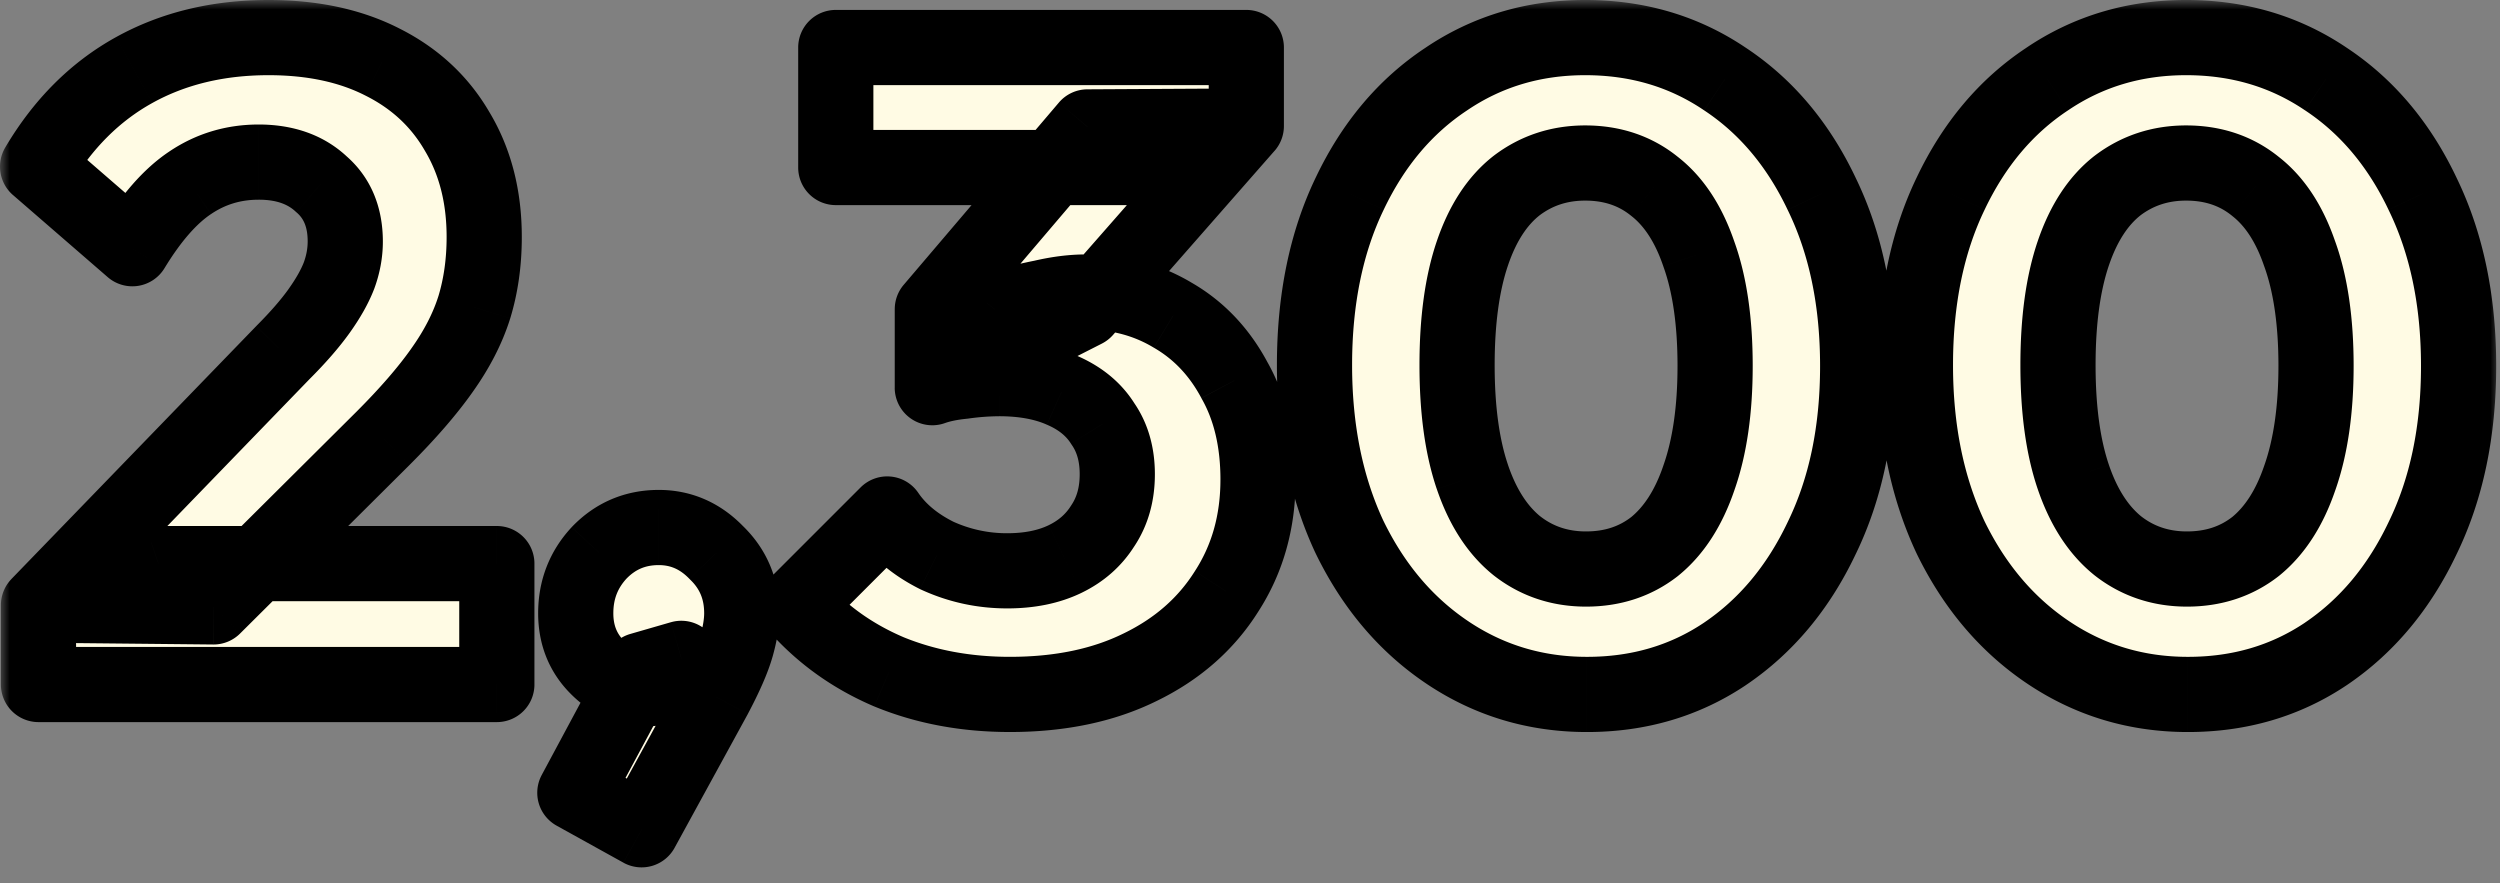
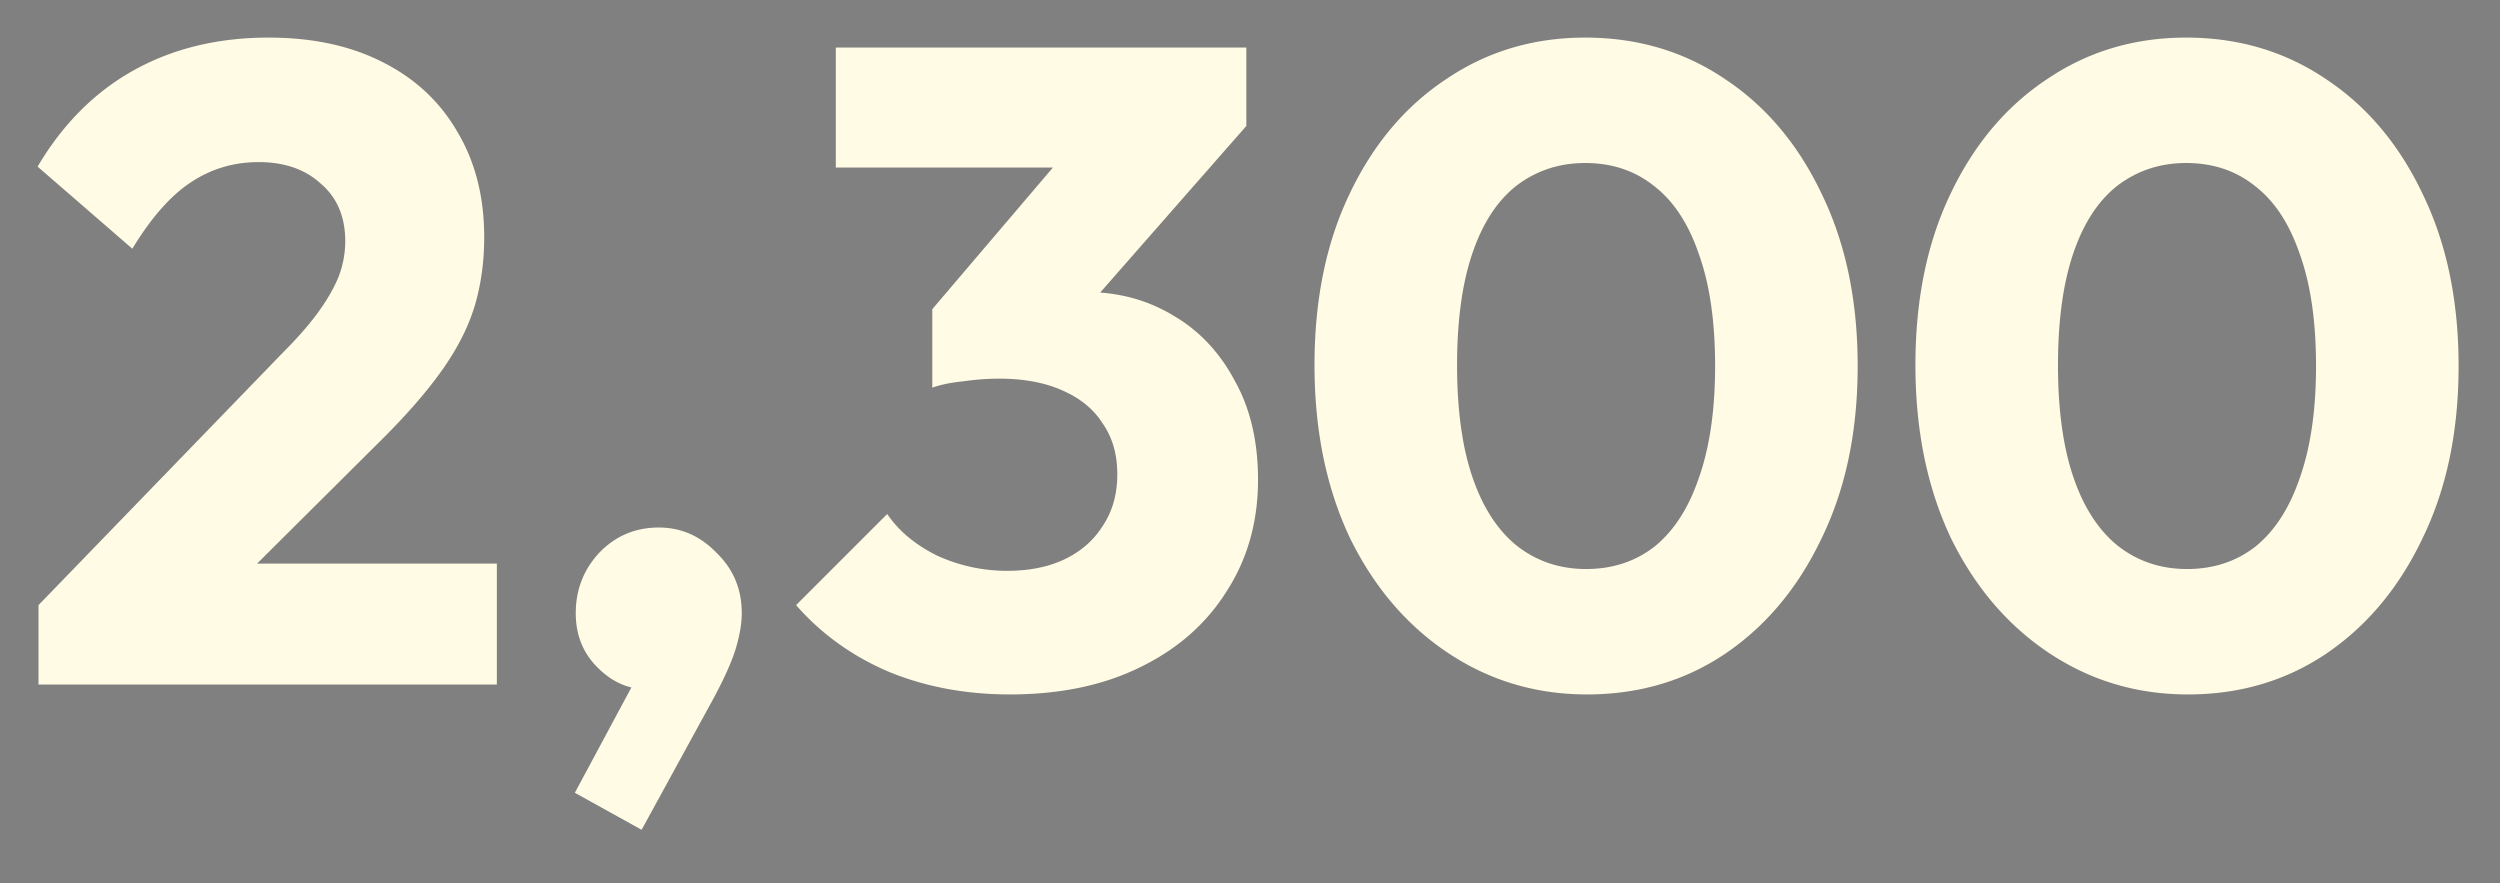
<svg xmlns="http://www.w3.org/2000/svg" width="133" height="47" fill="none" viewBox="0 0 133 47">
  <rect x="0" y="0" width="133" height="47" fill="#808080" stroke="none" />
  <mask id="a" width="133" height="47" x="0" y="0" fill="#000" maskUnits="userSpaceOnUse">
-     <path fill="#fff" d="M0 0h133v47H0z" />
    <path d="m2.048 32.192 13.008-13.44q1.2-1.2 1.92-2.208t1.056-1.872a5.3 5.3 0 0 0 .336-1.824q0-1.968-1.296-3.072-1.248-1.152-3.312-1.152-2.016 0-3.648 1.104-1.584 1.056-3.072 3.504L2 8.864q2.016-3.408 5.136-5.136T14.288 2q3.504 0 6.048 1.296 2.592 1.296 3.984 3.696 1.44 2.4 1.44 5.616 0 2.016-.528 3.744-.528 1.68-1.728 3.36-1.152 1.632-3.12 3.6l-9.024 8.976zm0 4.224v-4.224l6.384-2.208h18v6.432zm28.534 5.76 3.504-6.528 2.16-.624a4.2 4.2 0 0 1-.816 1.2q-.48.432-1.104.432-1.392 0-2.544-1.152t-1.152-2.88q0-1.872 1.248-3.216 1.296-1.344 3.168-1.344 1.776 0 3.072 1.344 1.344 1.296 1.344 3.216 0 .768-.288 1.776t-1.152 2.64l-3.888 7.104zm23.146-5.232q-3.504 0-6.433-1.2-2.928-1.248-4.943-3.552l4.848-4.848q.91 1.344 2.64 2.208a8.9 8.9 0 0 0 3.743.816q1.777 0 3.073-.624 1.295-.624 2.016-1.776.768-1.152.768-2.736t-.768-2.688q-.72-1.152-2.16-1.776-1.392-.624-3.36-.624-.912 0-1.92.144-.96.096-1.633.336l3.313-4.176a33 33 0 0 1 2.544-.624q1.248-.288 2.303-.288 2.592 0 4.657 1.248 2.063 1.2 3.264 3.456 1.247 2.208 1.247 5.28 0 3.36-1.68 5.952-1.631 2.592-4.608 4.032-2.928 1.44-6.912 1.44m-4.129-16.32v-4.176l8.257-9.696 8.447-.048-8.591 9.792zM44.465 8.912V2.528h21.84v4.176L60.4 8.912zm39.963 28.032q-4.08 0-7.392-2.208t-5.232-6.144q-1.872-3.984-1.872-9.168 0-5.232 1.872-9.12 1.872-3.936 5.136-6.096Q80.204 2 84.332 2q4.176 0 7.44 2.208 3.264 2.16 5.136 6.096 1.92 3.936 1.92 9.168t-1.92 9.168q-1.872 3.936-5.136 6.144-3.216 2.16-7.344 2.16m-.048-6.672q2.112 0 3.648-1.2 1.536-1.248 2.352-3.648.864-2.448.864-5.952 0-3.552-.864-5.952-.816-2.4-2.352-3.6-1.536-1.248-3.696-1.248-2.064 0-3.648 1.2-1.536 1.2-2.352 3.6t-.816 5.952.816 5.952 2.352 3.648q1.584 1.248 3.696 1.248m32.017 6.672q-4.08 0-7.392-2.208t-5.232-6.144q-1.872-3.984-1.872-9.168 0-5.232 1.872-9.12 1.872-3.936 5.136-6.096Q112.173 2 116.301 2q4.176 0 7.44 2.208 3.264 2.16 5.136 6.096 1.92 3.936 1.92 9.168t-1.92 9.168q-1.872 3.936-5.136 6.144-3.216 2.16-7.344 2.16m-.048-6.672q2.112 0 3.648-1.2 1.536-1.248 2.352-3.648.864-2.448.864-5.952 0-3.552-.864-5.952-.816-2.4-2.352-3.6-1.536-1.248-3.696-1.248-2.064 0-3.648 1.2-1.536 1.2-2.352 3.6t-.816 5.952.816 5.952 2.352 3.648q1.584 1.248 3.696 1.248" />
  </mask>
  <path fill="#FFFBE4" d="m2.048 32.192 13.008-13.44q1.2-1.2 1.92-2.208t1.056-1.872a5.3 5.3 0 0 0 .336-1.824q0-1.968-1.296-3.072-1.248-1.152-3.312-1.152-2.016 0-3.648 1.104-1.584 1.056-3.072 3.504L2 8.864q2.016-3.408 5.136-5.136T14.288 2q3.504 0 6.048 1.296 2.592 1.296 3.984 3.696 1.44 2.4 1.44 5.616 0 2.016-.528 3.744-.528 1.68-1.728 3.36-1.152 1.632-3.12 3.6l-9.024 8.976zm0 4.224v-4.224l6.384-2.208h18v6.432zm28.534 5.76 3.504-6.528 2.16-.624a4.2 4.2 0 0 1-.816 1.2q-.48.432-1.104.432-1.392 0-2.544-1.152t-1.152-2.88q0-1.872 1.248-3.216 1.296-1.344 3.168-1.344 1.776 0 3.072 1.344 1.344 1.296 1.344 3.216 0 .768-.288 1.776t-1.152 2.64l-3.888 7.104zm23.146-5.232q-3.504 0-6.433-1.2-2.928-1.248-4.943-3.552l4.848-4.848q.91 1.344 2.64 2.208a8.9 8.9 0 0 0 3.743.816q1.777 0 3.073-.624 1.295-.624 2.016-1.776.768-1.152.768-2.736t-.768-2.688q-.72-1.152-2.16-1.776-1.392-.624-3.36-.624-.912 0-1.92.144-.96.096-1.633.336l3.313-4.176a33 33 0 0 1 2.544-.624q1.248-.288 2.303-.288 2.592 0 4.657 1.248 2.063 1.2 3.264 3.456 1.247 2.208 1.247 5.28 0 3.36-1.68 5.952-1.631 2.592-4.608 4.032-2.928 1.44-6.912 1.44m-4.129-16.32v-4.176l8.257-9.696 8.447-.048-8.591 9.792zM44.465 8.912V2.528h21.84v4.176L60.4 8.912zm39.963 28.032q-4.08 0-7.392-2.208t-5.232-6.144q-1.872-3.984-1.872-9.168 0-5.232 1.872-9.12 1.872-3.936 5.136-6.096Q80.204 2 84.332 2q4.176 0 7.44 2.208 3.264 2.16 5.136 6.096 1.92 3.936 1.92 9.168t-1.92 9.168q-1.872 3.936-5.136 6.144-3.216 2.16-7.344 2.16m-.048-6.672q2.112 0 3.648-1.2 1.536-1.248 2.352-3.648.864-2.448.864-5.952 0-3.552-.864-5.952-.816-2.4-2.352-3.6-1.536-1.248-3.696-1.248-2.064 0-3.648 1.2-1.536 1.2-2.352 3.6t-.816 5.952.816 5.952 2.352 3.648q1.584 1.248 3.696 1.248m32.017 6.672q-4.08 0-7.392-2.208t-5.232-6.144q-1.872-3.984-1.872-9.168 0-5.232 1.872-9.12 1.872-3.936 5.136-6.096Q112.173 2 116.301 2q4.176 0 7.44 2.208 3.264 2.16 5.136 6.096 1.92 3.936 1.92 9.168t-1.92 9.168q-1.872 3.936-5.136 6.144-3.216 2.16-7.344 2.16m-.048-6.672q2.112 0 3.648-1.2 1.536-1.248 2.352-3.648.864-2.448.864-5.952 0-3.552-.864-5.952-.816-2.4-2.352-3.6-1.536-1.248-3.696-1.248-2.064 0-3.648 1.2-1.536 1.2-2.352 3.6t-.816 5.952.816 5.952 2.352 3.648q1.584 1.248 3.696 1.248" />
-   <path fill="#000" d="m2.048 32.192-1.437-1.39a2 2 0 0 0-.563 1.39zm13.008-13.44-1.414-1.414-.023.023zm1.92-2.208-1.627-1.162zm1.056-1.872 1.864.725.013-.034zm-.96-4.896-1.357 1.47.06.053zm-6.96-.048 1.11 1.664.01-.007zM7.04 13.232l-1.31 1.511a2 2 0 0 0 3.019-.472zM2 8.864.279 7.846a2 2 0 0 0 .411 2.53zm5.136-5.136-.969-1.75zm13.2-.432-.908 1.782.014.007zm3.984 3.696-1.73 1.003.015.026zm.912 9.36 1.908.6.005-.016zm-1.728 3.36-1.628-1.163-.006.01zm-3.12 3.6 1.41 1.418.004-.004zm-9.024 8.976-.02 2a2 2 0 0 0 1.43-.582zm-9.312 4.128h-2a2 2 0 0 0 2 2zm6.384-6.432v-2q-.336 0-.654.11zm18 0h2a2 2 0 0 0-2-2zm0 6.432v2a2 2 0 0 0 2-2zm4.15 5.76-1.762-.946a2 2 0 0 0 .793 2.695zm3.504-6.528-.555-1.921a2 2 0 0 0-1.207.975zm2.16-.624 1.812.846a2 2 0 0 0-2.367-2.767zm-.816 1.2 1.338 1.487.076-.073zm-3.648-.72-1.415 1.414zm.096-6.096-1.44-1.388-.026.027zm6.24 0-1.44 1.388.052.052zm1.056 4.992-1.923-.55zm-1.152 2.64 1.754.96.013-.024zm-3.888 7.104-.97 1.75a2 2 0 0 0 2.724-.79zm13.161-8.4-.784 1.84.026.01zm-4.943-3.552-1.415-1.414a2 2 0 0 0-.09 2.731zm4.848-4.848 1.654-1.123a2 2 0 0 0-3.069-.291zm2.64 2.208-.895 1.789q.03.016.06.028zm6.816.192-.868-1.802zm2.016-1.776-1.665-1.11-.032.05zm0-5.424-1.697 1.06.055.082zm-2.16-1.776-.819 1.825.023.01zm-5.28-.48.199 1.99.083-.01zm-1.633.336h-2a2 2 0 0 0 2.673 1.884zm3.313-4.176-.55-1.923a2 2 0 0 0-1.018.68zm2.544-.624.392 1.961.057-.012zm6.96.96-1.035 1.712.03.017zm3.264 3.456-1.766.94.024.044zm-.433 11.232-1.678-1.088-.014.022zm-4.608 4.032-.87-1.8-.012.005zM49.6 16.448l-1.522-1.297a2 2 0 0 0-.477 1.297zm8.257-9.696-.012-2a2 2 0 0 0-1.511.703zm8.447-.048 1.504 1.32a2 2 0 0 0 .496-1.32zm-8.591 9.792.907 1.783a2 2 0 0 0 .596-.464zM44.464 8.912h-2a2 2 0 0 0 2 2zm0-6.384v-2a2 2 0 0 0-2 2zm21.84 0h2a2 2 0 0 0-2-2zM60.4 8.912v2a2 2 0 0 0 .7-.127zm16.636 25.824-1.11 1.664zm-5.232-6.144-1.81.85.013.027zm0-18.288 1.802.868.004-.009zm5.136-6.096 1.104 1.668.017-.011zm14.832 0-1.12 1.657.016.01zm5.136 6.096-1.806.859.008.018zm0 18.336-1.797-.877-.01.018zm-5.136 6.144 1.115 1.66.006-.003zm-3.744-5.712 1.231 1.576.03-.024zm2.352-3.648-1.886-.666-.007.022zm0-11.904-1.893.644.011.033zm-2.352-3.6-1.261 1.552.03.024zm-7.344-.048-1.208-1.594-.023.018zm-2.352 3.6 1.894.644zm0 11.904 1.894-.644zm2.352 3.648-1.261 1.552.023.019zm28.321 5.712-1.11 1.664zm-5.232-6.144-1.81.85.012.027zm0-18.288 1.802.868.004-.009zm5.136-6.096 1.103 1.668.017-.011zm14.832 0-1.121 1.657.017.01zm5.136 6.096-1.806.859.008.018zm0 18.336-1.798-.877-.008.018zm-5.136 6.144 1.115 1.66.005-.003zm-3.744-5.712 1.231 1.576.03-.024zm2.352-3.648-1.886-.666-.008.022zm0-11.904-1.894.644.012.033zm-2.352-3.6-1.261 1.552.029.024zm-7.344-.048-1.208-1.594-.024.018zm-2.352 3.6 1.893.644zm0 11.904 1.893-.644zm2.352 3.648-1.261 1.552.023.019zM2.048 32.192l1.437 1.39 13.008-13.44-1.437-1.39-1.437-1.39L.61 30.801zm13.008-13.44 1.414 1.414c.852-.851 1.57-1.672 2.134-2.46l-1.628-1.162-1.627-1.162c-.398.556-.959 1.207-1.707 1.956zm1.92-2.208 1.628 1.162c.546-.765.991-1.536 1.292-2.31l-1.864-.724-1.864-.725c-.147.379-.406.856-.82 1.435zm1.056-1.872 1.877.691c.3-.814.459-1.656.459-2.515h-4c0 .357-.065.731-.213 1.133zm.336-1.824h2c0-1.796-.617-3.417-2-4.594l-1.296 1.522-1.297 1.523c.346.294.593.721.593 1.549zm-1.296-3.072 1.357-1.47c-1.278-1.179-2.904-1.682-4.669-1.682v4c.987 0 1.569.265 1.955.622zM13.76 8.624v-2c-1.734 0-3.342.482-4.769 1.447l1.121 1.657 1.12 1.657c.75-.507 1.574-.761 2.528-.761zm-3.648 1.104-1.11-1.664c-1.39.927-2.597 2.362-3.671 4.13l1.709 1.038 1.709 1.039c.91-1.497 1.75-2.398 2.472-2.879zM7.04 13.232l1.31-1.511-5.04-4.368L2 8.864.69 10.375l5.04 4.368zM2 8.864l1.721 1.018c1.184-2 2.649-3.443 4.384-4.404l-.969-1.75-.969-1.75C3.742 3.321 1.783 5.302.279 7.846zm5.136-5.136.969 1.75C9.851 4.51 11.895 4 14.288 4V0c-2.982 0-5.707.642-8.121 1.978zM14.288 2v2c2.091 0 3.782.386 5.14 1.078l.908-1.782.908-1.782C19.21.478 16.869 0 14.288 0zm6.048 1.296-.894 1.789c1.395.697 2.425 1.664 3.148 2.91l1.73-1.003 1.73-1.003c-1.133-1.954-2.759-3.451-4.82-4.482zm3.984 3.696-1.715 1.029c.747 1.245 1.155 2.75 1.155 4.587h4c0-2.452-.552-4.69-1.725-6.645zm1.44 5.616h-2c0 1.169-.153 2.217-.44 3.16l1.912.584 1.913.584c.416-1.361.615-2.809.615-4.328zm-.528 3.744-1.908-.6c-.279.888-.75 1.82-1.448 2.797l1.628 1.163 1.627 1.163c.902-1.263 1.584-2.57 2.009-3.923zm-1.728 3.36-1.634-1.153c-.682.966-1.64 2.078-2.9 3.339l1.414 1.414 1.414 1.414c1.364-1.363 2.486-2.651 3.34-3.86zm-3.12 3.6-1.41-1.418L9.95 30.87l1.41 1.418 1.41 1.418 9.024-8.976zm-9.024 8.976.02-2-9.311-.096-.021 2-.02 2 9.311.096zm-9.312 4.128h2v-4.224h-4v4.224zm0-4.224.654 1.89 6.384-2.208-.654-1.89-.654-1.89-6.384 2.208zm6.384-2.208v2h18v-4h-18zm18 0h-2v6.432h4v-6.432zm0 6.432v-2H2.048v4h24.384zm4.15 5.76 1.762.946 3.504-6.528-1.762-.946-1.762-.946-3.504 6.528zm3.504-6.528.555 1.921 2.16-.624-.555-1.921-.555-1.921-2.16.624zm2.16-.624-1.813-.846a2.2 2.2 0 0 1-.417.632l1.414 1.414 1.414 1.414a6.2 6.2 0 0 0 1.214-1.768zm-.816 1.2-1.338-1.487a.4.4 0 0 1 .234-.081v4c.928 0 1.768-.34 2.442-.945zm-1.104.432v-2c-.308 0-.668-.104-1.13-.566l-1.414 1.414-1.415 1.414c1.075 1.074 2.41 1.738 3.959 1.738zm-2.544-1.152 1.414-1.414c-.368-.369-.566-.809-.566-1.466h-4c0 1.647.57 3.127 1.738 4.294zm-1.152-2.88h2c0-.755.233-1.337.713-1.855l-1.465-1.361-1.466-1.36c-1.183 1.273-1.782 2.835-1.782 4.576zm1.248-3.216 1.44 1.388c.485-.504 1.021-.732 1.728-.732v-4c-1.79 0-3.366.668-4.608 1.956zm3.168-1.344v2c.61 0 1.123.205 1.632.732l1.44-1.388 1.44-1.388c-1.22-1.265-2.755-1.956-4.512-1.956zm3.072 1.344-1.389 1.44c.493.475.733 1.022.733 1.776h4c0-1.806-.657-3.403-1.956-4.656zm1.344 3.216h-2c0 .273-.053.673-.211 1.227l1.923.549 1.923.55c.226-.791.365-1.575.365-2.326zm-.288 1.776-1.923-.55c-.136.475-.445 1.211-.997 2.254l1.768.936 1.767.936c.6-1.133 1.06-2.157 1.308-3.027zm-1.152 2.64-1.755-.96-3.888 7.104 1.755.96 1.754.96L39.776 38zm-3.888 7.104.969-1.75-3.552-1.967-.97 1.749-.968 1.75 3.551 1.967zm19.594-7.2v-2c-2.104 0-3.987-.36-5.674-1.05l-.759 1.85-.758 1.85c2.217.91 4.622 1.35 7.19 1.35zm-6.433-1.2.785-1.84c-1.687-.719-3.085-1.728-4.223-3.029l-1.505 1.317-1.506 1.317c1.55 1.771 3.448 3.13 5.665 4.075zm-4.943-3.552 1.414 1.414 4.848-4.848-1.414-1.414-1.415-1.414-4.848 4.848zm4.848-4.848-1.656 1.123c.834 1.229 2 2.174 3.401 2.874l.895-1.789.894-1.789c-.904-.452-1.497-.979-1.88-1.542zm2.64 2.208-.836 1.817c1.448.666 2.981.999 4.58.999v-4a6.9 6.9 0 0 1-2.91-.633zm3.743.816v2c1.416 0 2.75-.249 3.94-.822l-.867-1.802-.868-1.802c-.537.259-1.252.426-2.204.426zm3.073-.624.867 1.802c1.184-.57 2.152-1.41 2.844-2.518l-1.695-1.06-1.697-1.06c-.267.428-.643.772-1.187 1.034zm2.016-1.776 1.664 1.11c.761-1.143 1.104-2.454 1.104-3.846h-4c0 .72-.17 1.233-.433 1.627zm.768-2.736h2c0-1.39-.342-2.703-1.127-3.83l-1.642 1.142-1.641 1.142c.24.345.41.824.41 1.546zm-.768-2.688 1.696-1.06c-.727-1.163-1.789-2-3.061-2.551l-.796 1.835-.795 1.835c.648.28 1.026.628 1.26 1.001zm-2.16-1.776.818-1.825c-1.249-.56-2.663-.799-4.178-.799v4c1.108 0 1.934.177 2.541.449zm-3.36-.624v-2q-1.07.001-2.203.164l.282 1.98.283 1.98a12 12 0 0 1 1.637-.124zm-1.92.144-.2-1.99c-.749.075-1.461.213-2.105.443l.672 1.883.673 1.884c.252-.09.628-.177 1.159-.23zm-1.633.336 1.568 1.243 3.311-4.176-1.567-1.243-1.567-1.243-3.312 4.176zm3.313-4.176.549 1.923a31 31 0 0 1 2.387-.586l-.392-1.961-.393-1.961q-1.29.258-2.7.662zm2.544-.624.45 1.949c.714-.165 1.329-.237 1.854-.237v-4c-.884 0-1.805.12-2.754.34zm2.303-.288v2c1.392 0 2.581.33 3.622.96l1.035-1.712 1.034-1.711c-1.711-1.035-3.626-1.537-5.69-1.537zm4.657 1.248-1.006 1.729c1.031.6 1.866 1.467 2.504 2.666l1.766-.939 1.765-.94c-.962-1.808-2.303-3.245-4.024-4.245zm3.264 3.456-1.742.984c.63 1.114.99 2.52.99 4.296h4c0-2.32-.473-4.434-1.507-6.264zm1.247 5.28h-2c0 1.89-.466 3.489-1.358 4.864l1.678 1.088 1.679 1.088c1.348-2.08 2.001-4.45 2.001-7.04zm-1.68 5.952-1.692-1.066c-.873 1.386-2.112 2.487-3.787 3.298l.871 1.8.872 1.8c2.293-1.11 4.125-2.696 5.429-4.766zm-4.608 4.032-.882-1.795c-1.623.799-3.613 1.235-6.03 1.235v4c2.896 0 5.515-.524 7.795-1.645zM49.6 20.624h2v-4.176h-4v4.176zm0-4.176 1.523 1.297 8.256-9.696-1.523-1.297-1.522-1.297-8.256 9.696zm8.257-9.696.01 2 8.449-.048-.011-2-.012-2-8.448.048zm8.447-.048L64.8 5.384l-8.592 9.793 1.504 1.319 1.503 1.32 8.592-9.793zm-8.591 9.792-.908-1.782-8.112 4.127.907 1.783.908 1.783 8.112-4.128zM44.464 8.912h2V2.528h-4v6.384zm0-6.384v2h21.84v-4h-21.84zm21.84 0h-2v4.176h4V2.528zm0 4.176-.701-1.873-5.904 2.208.7 1.873.701 1.873 5.904-2.208zM60.4 8.912v-2H44.464v4H60.4zm24.028 28.032v-2c-2.336 0-4.412-.625-6.283-1.872l-1.109 1.664-1.11 1.664c2.546 1.697 5.398 2.544 8.502 2.544zm-7.392-2.208 1.11-1.664c-1.885-1.256-3.404-3.019-4.544-5.357l-1.798.877-1.797.877c1.419 2.91 3.387 5.243 5.92 6.931zm-5.232-6.144 1.81-.85c-1.103-2.347-1.682-5.104-1.682-8.318h-4c0 3.698.668 7.053 2.062 10.019zm-1.872-9.168h2c0-3.25.581-5.982 1.674-8.252l-1.802-.868-1.802-.868c-1.403 2.914-2.07 6.262-2.07 9.988zm1.872-9.12 1.806.859c1.11-2.334 2.595-4.07 4.434-5.287L76.94 4.208 75.836 2.54c-2.513 1.663-4.452 3.99-5.838 6.905zm5.136-6.096 1.12 1.657C79.89 4.627 81.96 4 84.333 4V0c-3.131 0-5.99.845-8.513 2.551zM84.332 2v2c2.41 0 4.495.63 6.32 1.865l1.12-1.657 1.12-1.657C90.367.841 87.49 0 84.333 0zm7.44 2.208-1.104 1.668c1.84 1.217 3.324 2.953 4.434 5.287l1.806-.859 1.806-.859c-1.386-2.914-3.325-5.242-5.838-6.905zm5.136 6.096-1.797.877c1.123 2.303 1.717 5.048 1.717 8.291h4c0-3.733-.686-7.1-2.123-10.045zm1.92 9.168h-2c0 3.243-.594 5.988-1.718 8.291l1.798.877 1.797.877c1.437-2.945 2.123-6.312 2.123-10.045zm-1.92 9.168-1.806-.859c-1.112 2.337-2.6 4.095-4.45 5.346l1.12 1.657 1.12 1.657c2.503-1.693 4.438-4.03 5.822-6.942zm-5.136 6.144-1.115-1.66c-1.792 1.203-3.847 1.82-6.229 1.82v4c3.122 0 5.963-.824 8.46-2.5zm-7.392-4.512v2c1.815 0 3.474-.526 4.88-1.624l-1.232-1.576-1.231-1.576c-.643.502-1.415.776-2.417.776zm3.648-1.2 1.261 1.552c1.388-1.127 2.353-2.699 2.985-4.556l-1.894-.644-1.893-.644c-.457 1.343-1.06 2.203-1.72 2.74zm2.352-3.648 1.886.666c.673-1.906.978-4.13.978-6.618h-4c0 2.183-.27 3.928-.75 5.286zm.864-5.952h2c0-2.515-.304-4.745-.982-6.63l-1.882.678-1.882.677c.474 1.316.746 3.054.746 5.275zm-.864-5.952 1.894-.644c-.633-1.86-1.604-3.43-3.015-4.532L88.028 9.92l-1.231 1.576c.637.498 1.234 1.327 1.69 2.668zm-2.352-3.6 1.261-1.552c-1.414-1.149-3.103-1.696-4.957-1.696v4c1.026 0 1.8.285 2.435.8zm-3.696-1.248v-2c-1.794 0-3.438.532-4.856 1.606l1.208 1.594 1.208 1.594c.694-.526 1.482-.794 2.44-.794zm-3.648 1.2-1.231-1.576c-1.41 1.102-2.382 2.673-3.014 4.532l1.893.644 1.894.644c.455-1.34 1.052-2.17 1.69-2.668zm-2.352 3.6-1.893-.644c-.637 1.872-.923 4.09-.923 6.596h4c0-2.23.258-3.98.71-5.308zm-.816 5.952h-2c0 2.506.286 4.724.922 6.596l1.894-.644 1.894-.644c-.452-1.328-.71-3.078-.71-5.308zm.816 5.952-1.893.644c.631 1.857 1.596 3.429 2.984 4.556l1.261-1.552 1.261-1.552c-.66-.537-1.263-1.397-1.72-2.74zm2.352 3.648-1.238 1.571c1.427 1.124 3.1 1.677 4.934 1.677v-4c-.982 0-1.772-.279-2.458-.819zm35.713 7.92v-2c-2.336 0-4.412-.625-6.283-1.872l-1.109 1.664-1.11 1.664c2.545 1.697 5.397 2.544 8.502 2.544zm-7.392-2.208 1.109-1.664c-1.884-1.256-3.403-3.019-4.544-5.357l-1.797.877-1.798.877c1.42 2.91 3.388 5.243 5.92 6.931zm-5.232-6.144 1.81-.85c-1.103-2.347-1.682-5.104-1.682-8.318h-4c0 3.698.668 7.053 2.062 10.019zm-1.872-9.168h2c0-3.25.581-5.982 1.674-8.252l-1.802-.868-1.802-.868c-1.403 2.914-2.07 6.262-2.07 9.988zm1.872-9.12 1.806.859c1.11-2.334 2.594-4.07 4.433-5.287l-1.103-1.668-1.104-1.668c-2.513 1.663-4.452 3.99-5.838 6.905zm5.136-6.096 1.12 1.657C111.858 4.627 113.928 4 116.301 4V0c-3.132 0-5.99.845-8.513 2.551zM116.301 2v2c2.409 0 4.494.63 6.319 1.865l1.121-1.657 1.12-1.657C122.334.841 119.459 0 116.301 0zm7.44 2.208-1.104 1.668c1.839 1.217 3.324 2.953 4.434 5.287l1.806-.859 1.806-.859c-1.386-2.914-3.326-5.242-5.839-6.905zm5.136 6.096-1.798.877c1.124 2.303 1.718 5.048 1.718 8.291h4c0-3.733-.686-7.1-2.123-10.045zm1.92 9.168h-2c0 3.243-.594 5.988-1.718 8.291l1.798.877 1.797.877c1.437-2.945 2.123-6.312 2.123-10.045zm-1.92 9.168-1.806-.859c-1.112 2.337-2.601 4.095-4.451 5.346l1.121 1.657 1.12 1.657c2.503-1.693 4.437-4.03 5.822-6.942zm-5.136 6.144-1.115-1.66c-1.793 1.203-3.847 1.82-6.229 1.82v4c3.122 0 5.963-.824 8.459-2.5zm-7.392-4.512v2c1.814 0 3.473-.526 4.879-1.624l-1.231-1.576-1.232-1.576c-.642.502-1.415.776-2.416.776zm3.648-1.2 1.261 1.552c1.388-1.127 2.353-2.699 2.984-4.556l-1.893-.644-1.894-.644c-.456 1.343-1.059 2.203-1.719 2.74zm2.352-3.648 1.886.666c.672-1.906.978-4.13.978-6.618h-4c0 2.183-.271 3.928-.75 5.286zm.864-5.952h2c0-2.515-.304-4.745-.982-6.63l-1.882.678-1.882.677c.474 1.316.746 3.054.746 5.275zm-.864-5.952 1.893-.644c-.632-1.86-1.603-3.43-3.014-4.532l-1.231 1.576-1.232 1.576c.638.498 1.234 1.327 1.69 2.668zm-2.352-3.6 1.261-1.552c-1.414-1.149-3.103-1.696-4.957-1.696v4c1.025 0 1.8.285 2.435.8zm-3.696-1.248v-2c-1.794 0-3.438.532-4.856 1.606l1.208 1.594 1.207 1.594c.695-.526 1.483-.794 2.441-.794zm-3.648 1.2-1.232-1.576c-1.41 1.102-2.382 2.673-3.014 4.532l1.894.644 1.893.644c.456-1.34 1.053-2.17 1.69-2.668zm-2.352 3.6-1.894-.644c-.636 1.872-.922 4.09-.922 6.596h4c0-2.23.258-3.98.709-5.308zm-.816 5.952h-2c0 2.506.286 4.724.922 6.596l1.894-.644 1.893-.644c-.451-1.328-.709-3.078-.709-5.308zm.816 5.952-1.894.644c.632 1.857 1.597 3.429 2.985 4.556l1.261-1.552 1.261-1.552c-.66-.537-1.263-1.397-1.72-2.74zm2.352 3.648-1.238 1.571c1.426 1.124 3.1 1.677 4.934 1.677v-4c-.982 0-1.773-.279-2.459-.819z" mask="url(#a)" />
</svg>